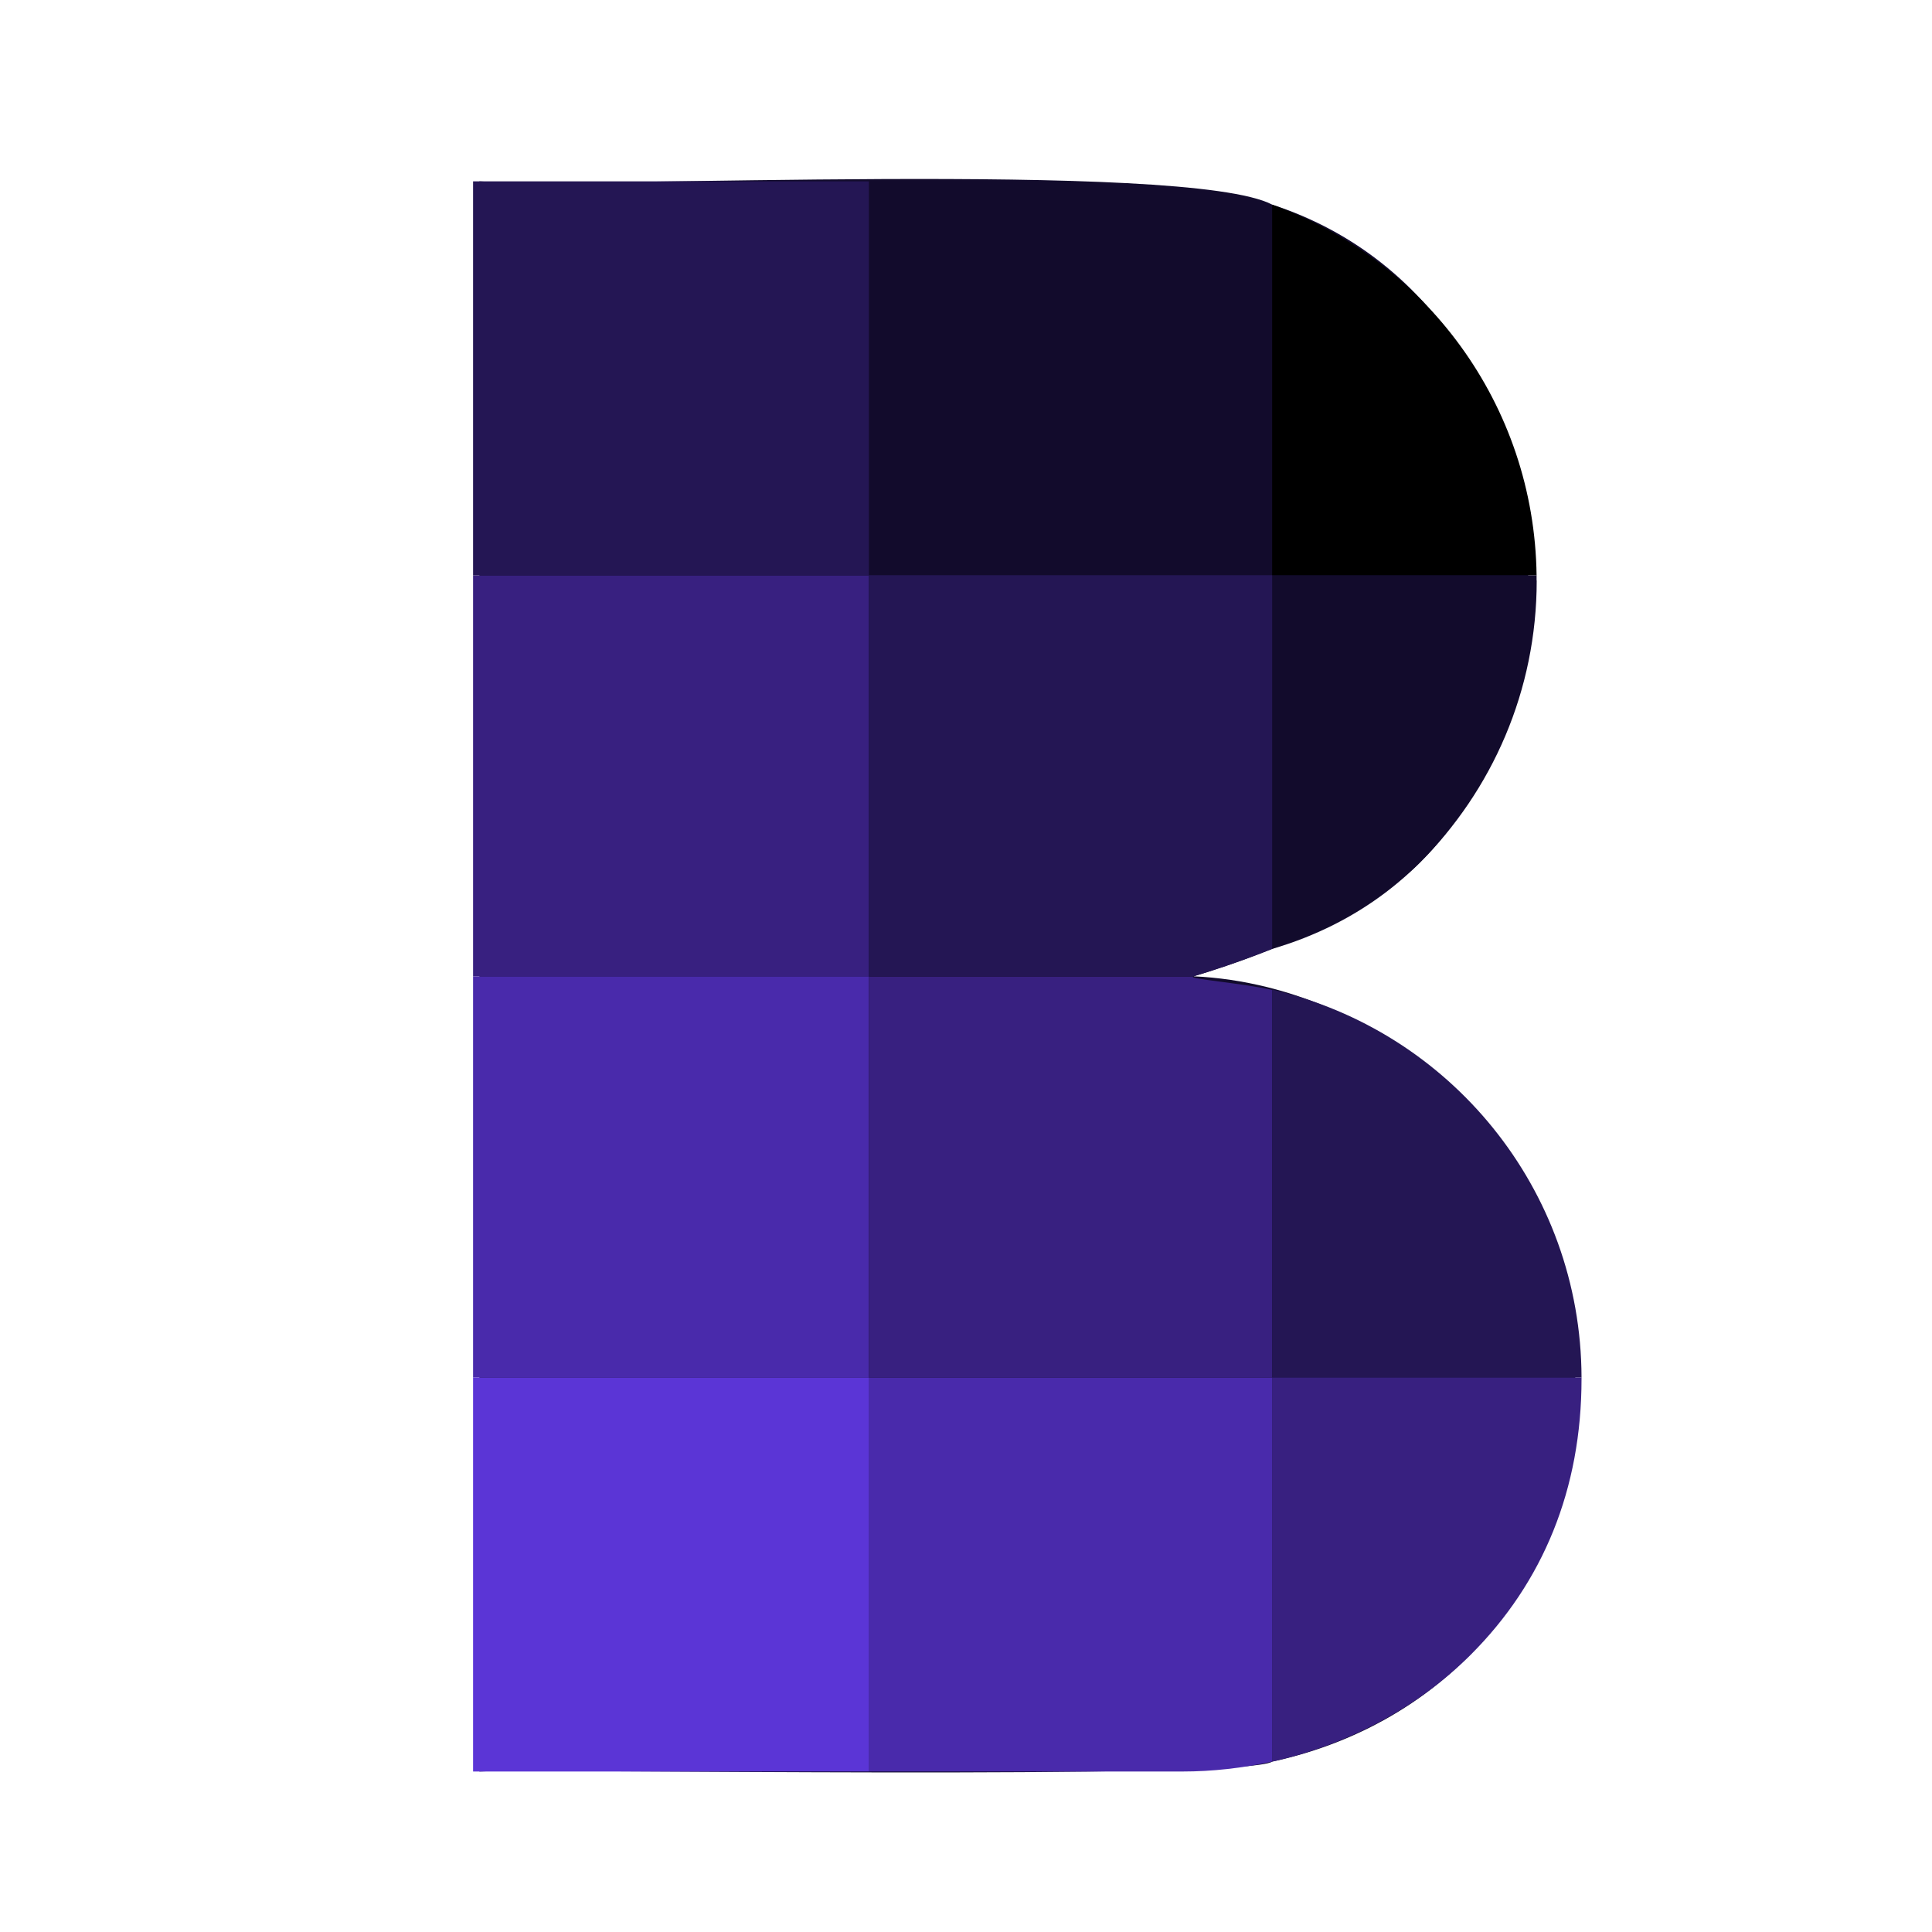
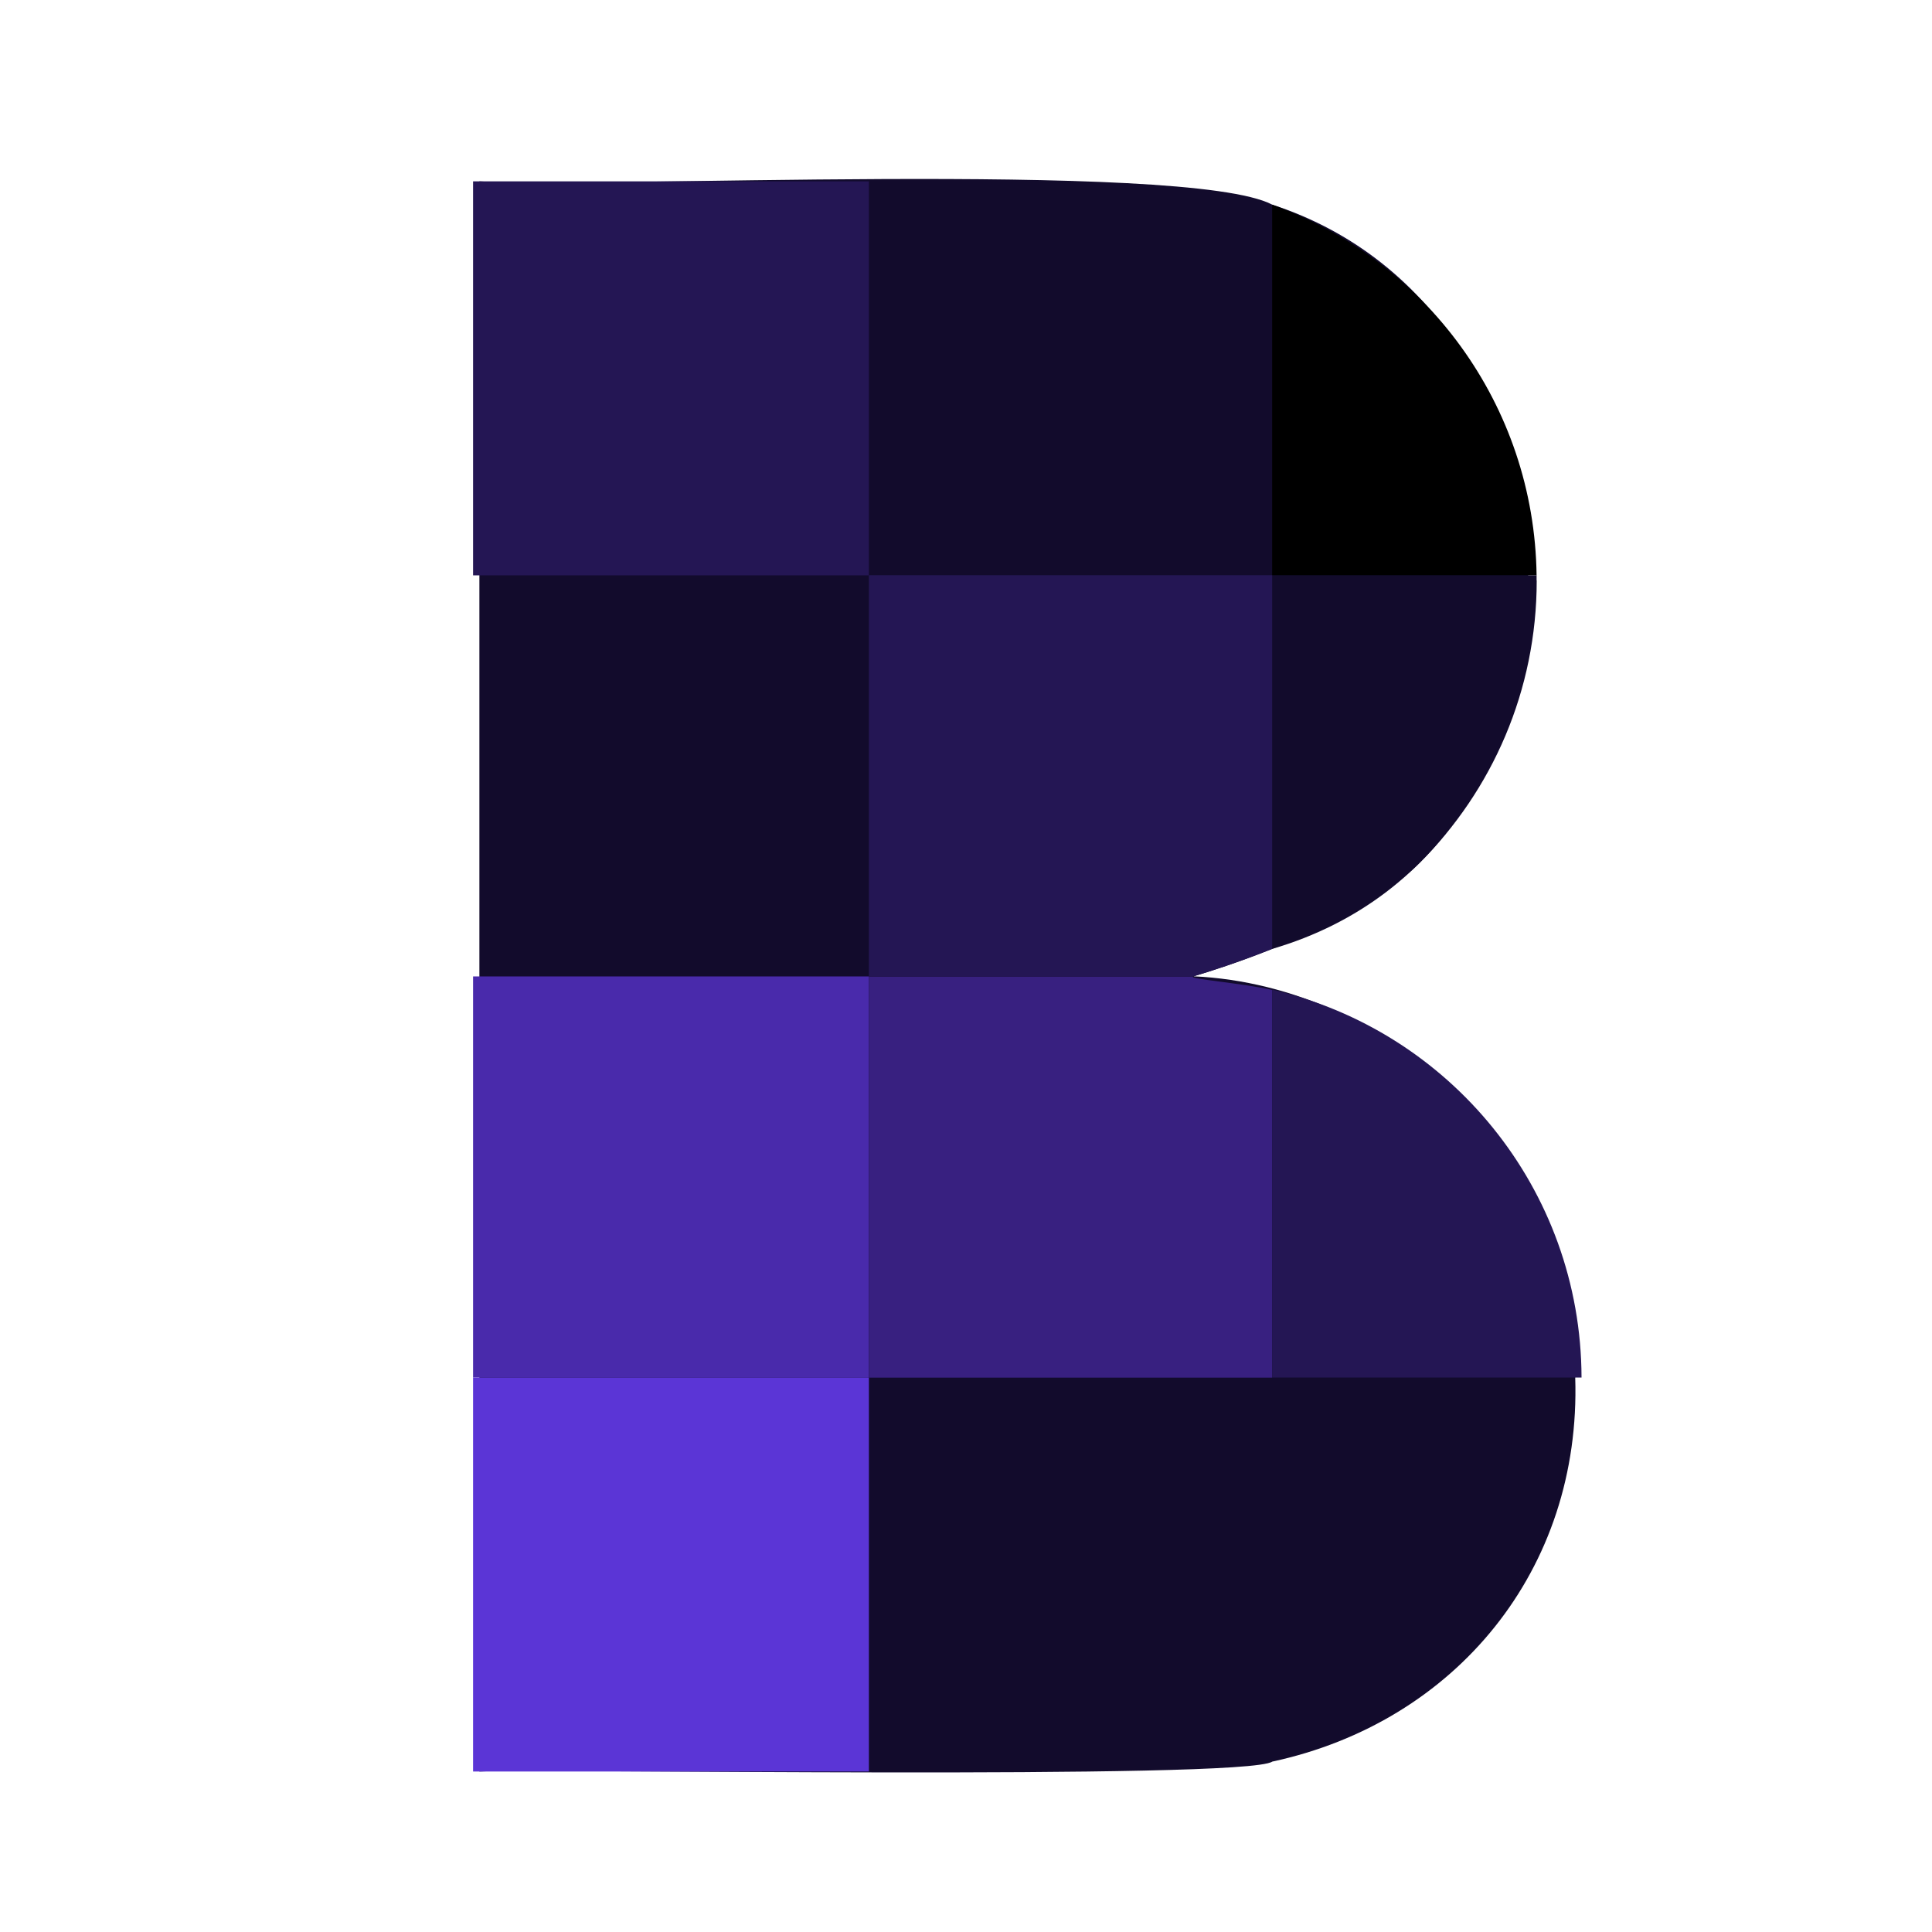
<svg xmlns="http://www.w3.org/2000/svg" id="a" viewBox="0 0 150 150">
  <defs>
    <style>.d{fill:#492aab;}.e{fill:#382080;}.f{fill:#241654;}.g{fill:#5b35d6;}.h{fill:none;}.i{fill:#120b2c;}</style>
  </defs>
  <g id="b">
    <path id="c" class="h" d="M0,0H150V150H0V0Z" />
  </g>
  <path class="i" d="M122.3,106.95c.48,14.92-9.29,26.76-23.52,29.82-2.11,1.45-57.57,.53-61.56,.77V14.08c8.05,.59,54.95-1.67,61.56,1.81,25.88,8.42,27.11,49.85,0,57.78-2.63,1.05-4.92,1.78-6.11,2.13,15.43,.71,30.11,14.08,29.64,31.14Z" />
  <path d="M119.3,44.67h-20.53V15.89c11.85,4.25,20.36,15.51,20.53,28.78Z" />
  <path class="i" d="M119.31,45.07c0,8.56-3.47,16.3-9.08,21.91-2.84,2.84-7.52,5.13-11.46,6.69v-29h20.53c0,.13,0,.26,0,.4Z" />
-   <rect class="e" x="36.73" y="44.67" width="30.73" height="31.14" />
  <rect class="d" x="36.73" y="75.81" width="30.73" height="31.14" />
  <path class="f" d="M122.79,106.95h-24.01v-30.11c13.73,3.16,23.97,15.43,24.01,30.11Z" />
-   <path class="e" d="M122.79,106.95v.09c0,8.56-2.98,15.81-8.59,21.42-4.06,4.06-9.49,6.99-15.43,8.31v-29.82h24.01Z" />
-   <path class="d" d="M98.77,106.95v29.82c-2.27,.5-4.61,.77-6.98,.77h-24.34v-30.59h31.31Z" />
  <rect class="g" x="36.73" y="106.95" width="30.73" height="30.59" />
  <path class="f" d="M98.77,44.67v29c-2.63,1.05-4.92,1.78-6.11,2.13h-25.2v-31.14h31.31Z" />
  <path class="e" d="M98.77,76.85v30.11h-31.31v-31.14h25.2c-.55,.17,3.87,.52,6.11,1.04Z" />
  <rect class="f" x="36.73" y="14.08" width="30.73" height="30.59" />
</svg>